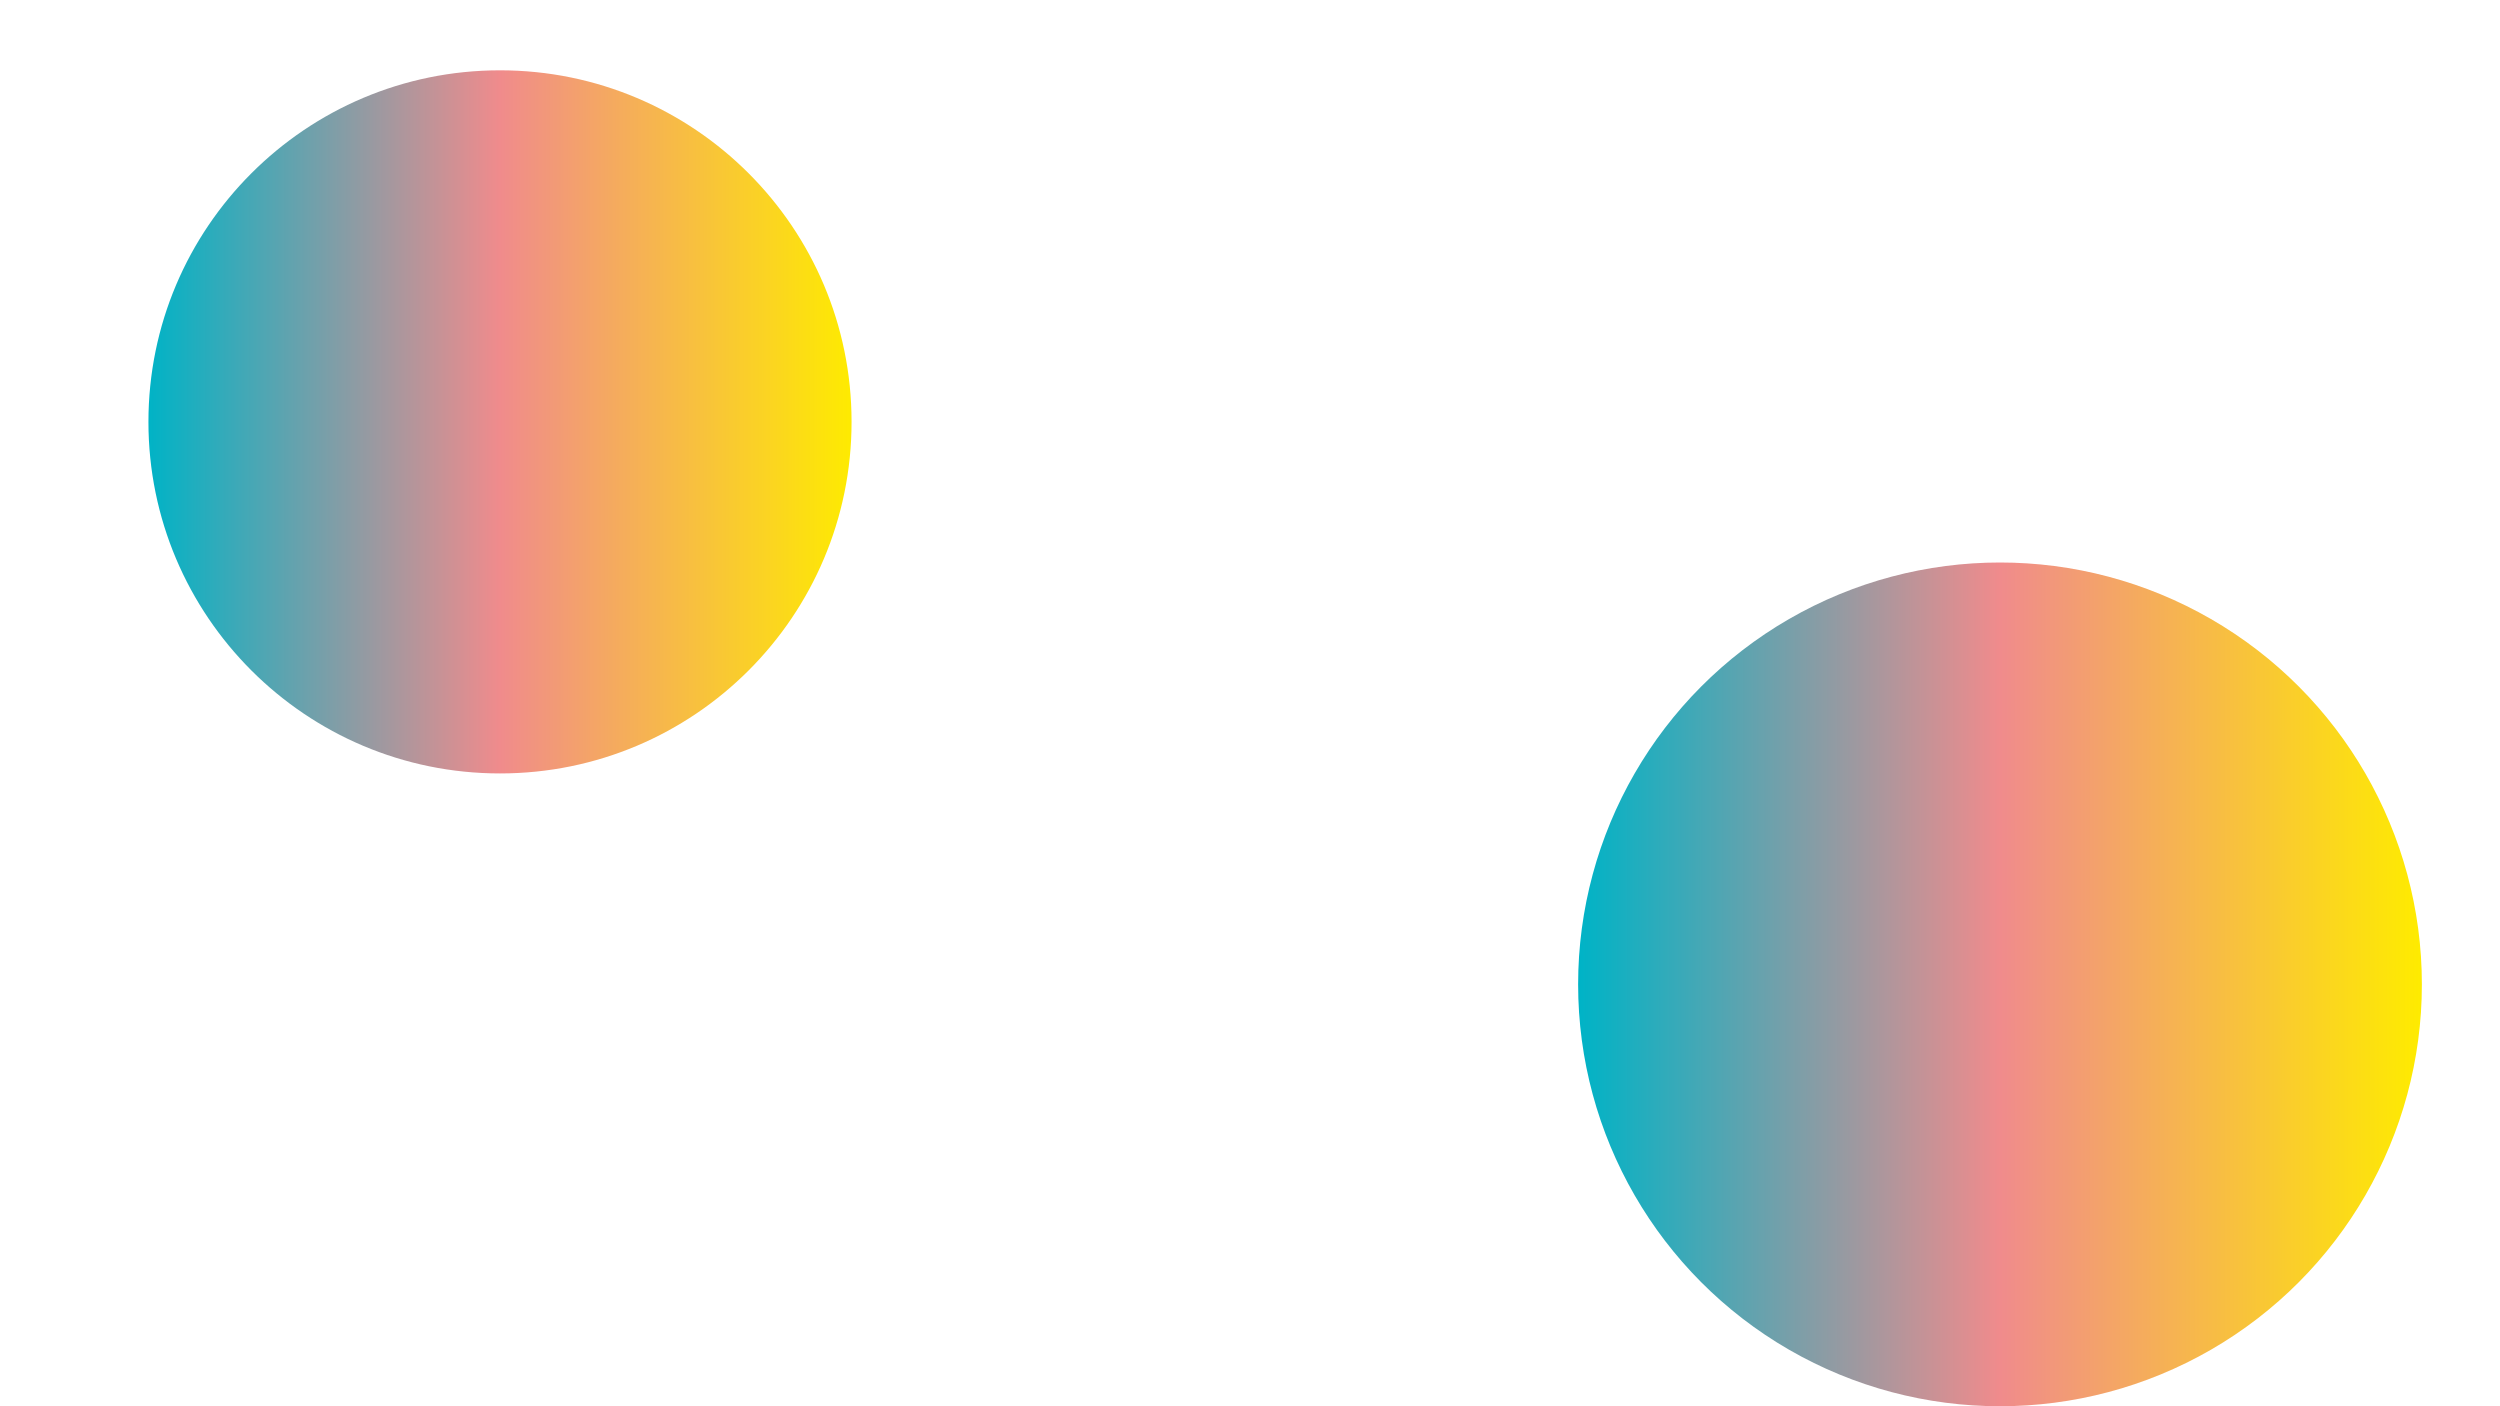
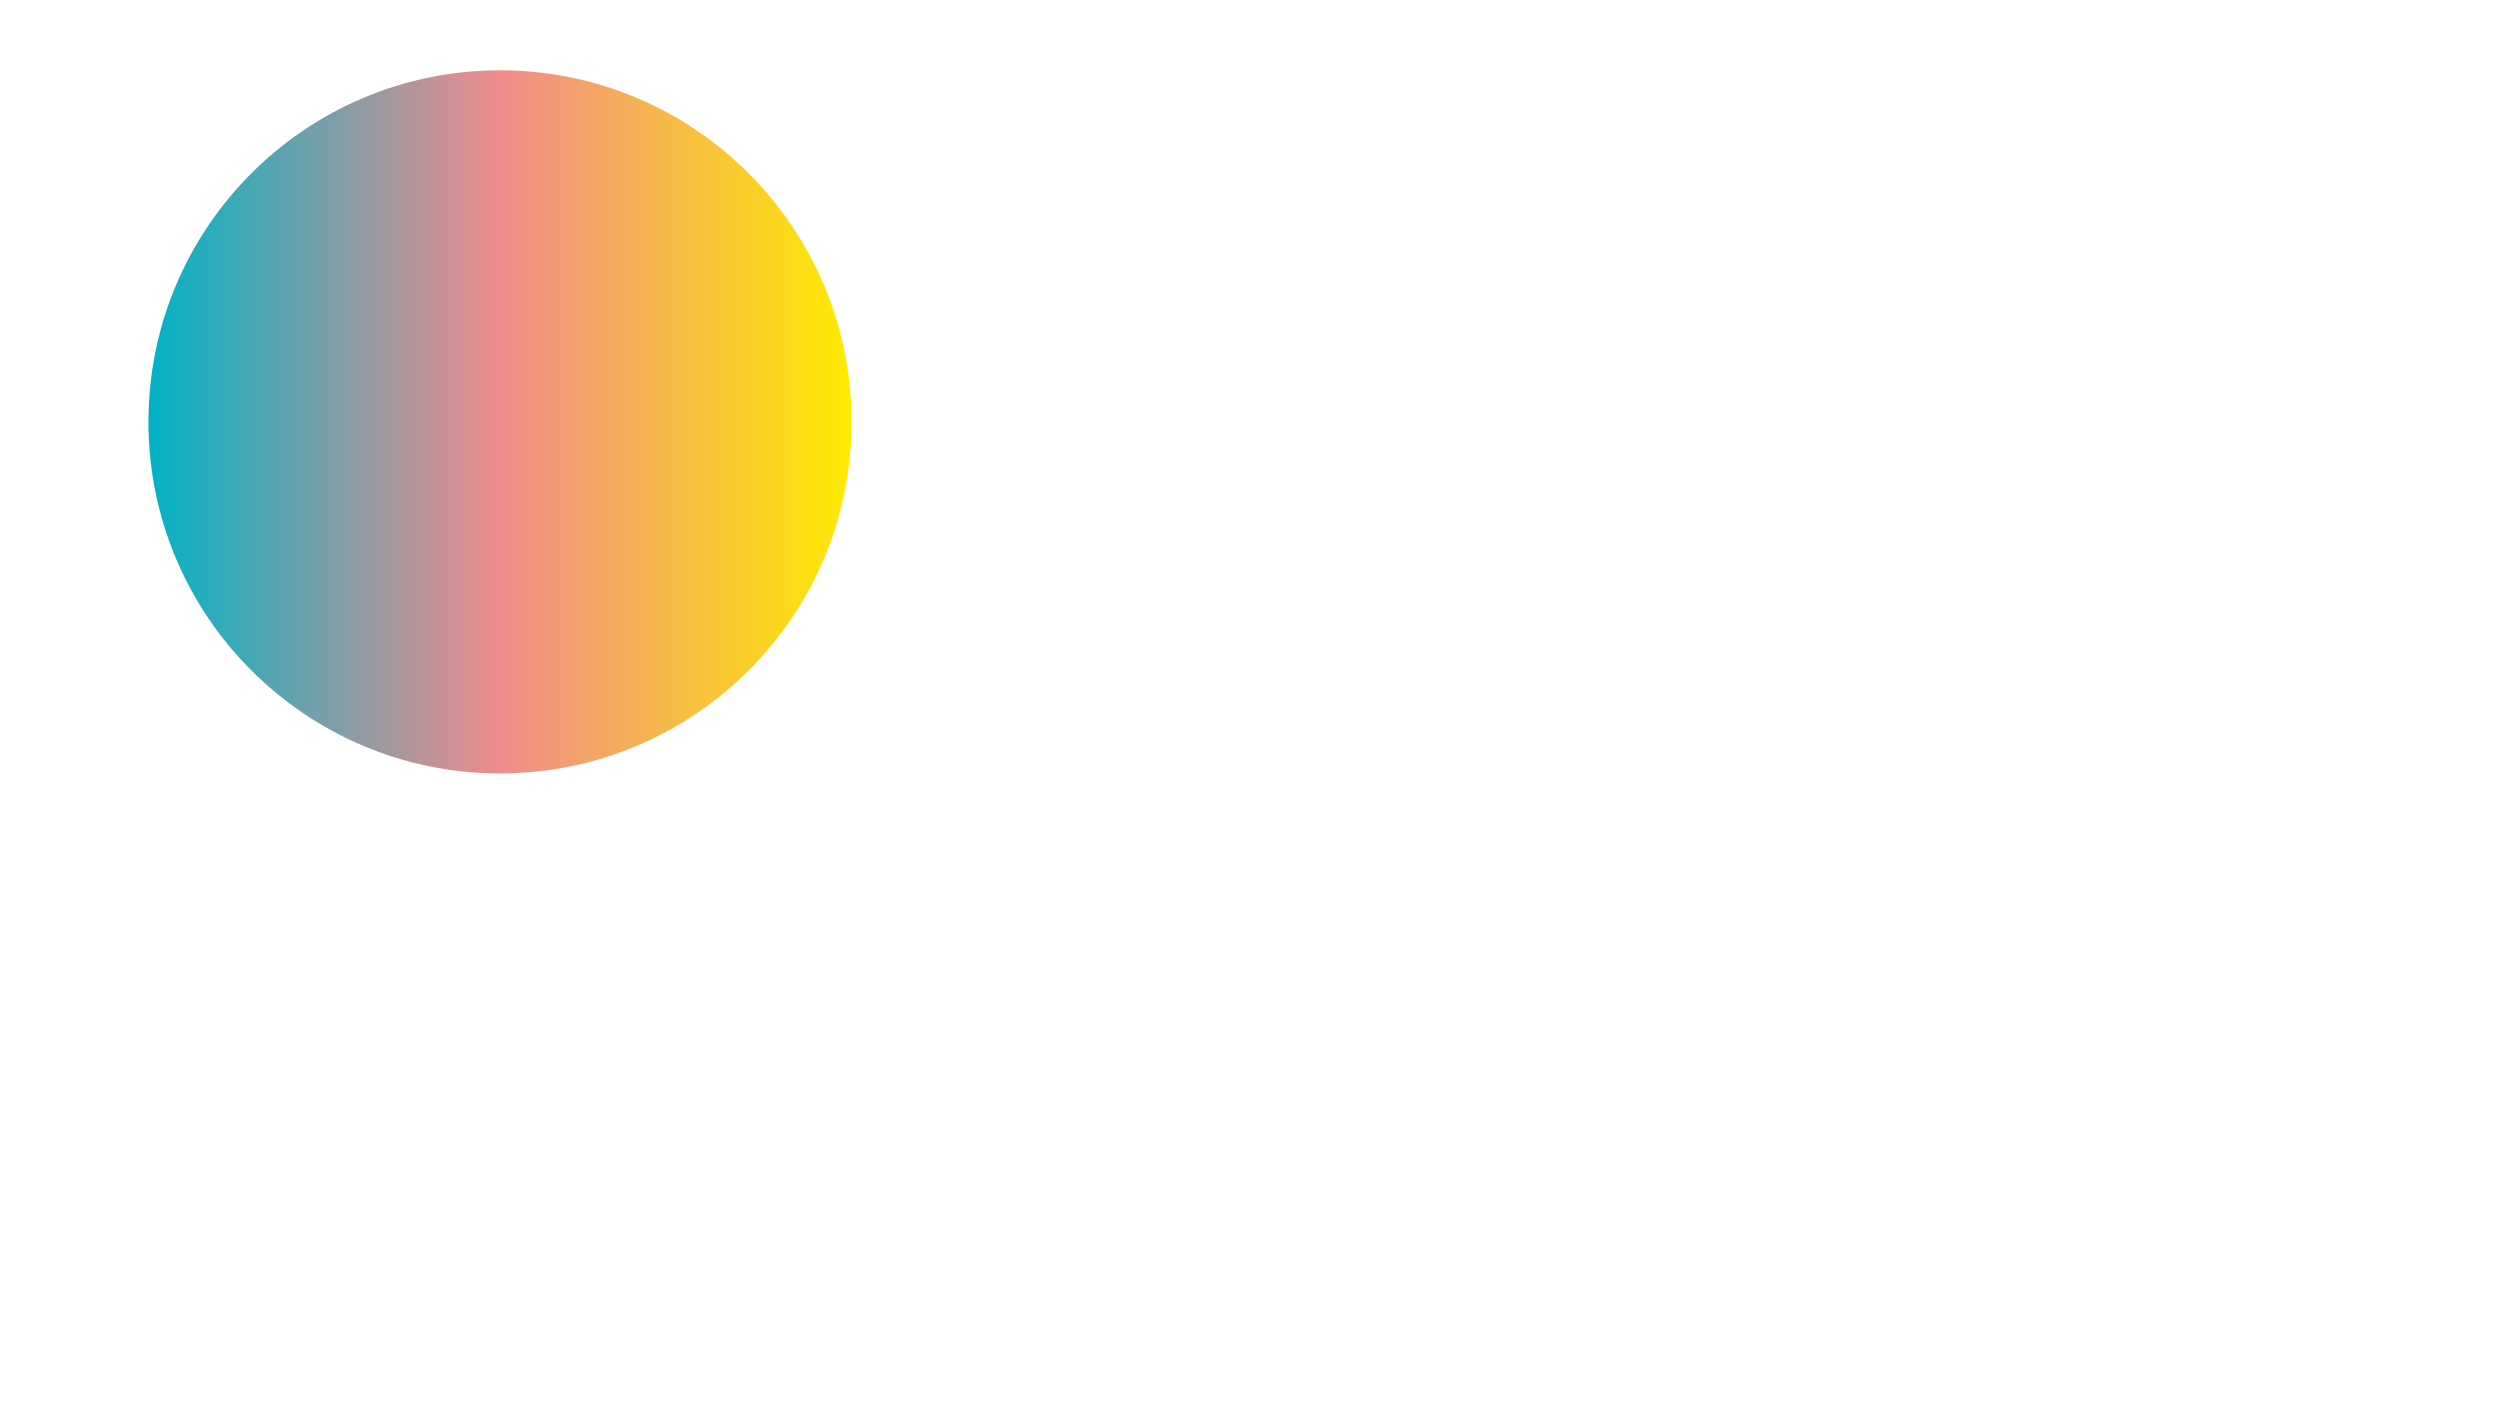
<svg xmlns="http://www.w3.org/2000/svg" viewBox="0 0 1920 1080">
  <defs>
    <linearGradient id="abxBrandGradient" x1="0%" y1="0%" x2="100%" y2="0%">
      <stop offset="0%" stop-color="#00B3C6" />
      <stop offset="50%" stop-color="#F08B8C" />
      <stop offset="100%" stop-color="#FEEB00" />
    </linearGradient>
  </defs>
  <defs>
    <linearGradient id="grad3" x1="0" y1="0" x2="1" y2="1">
      <stop offset="0%" stop-color="#2fad55" />
      <stop offset="100%" stop-color="#00b3c6" />
    </linearGradient>
  </defs>
  <rect width="100%" height="100%" fill="none" />
  <circle cx="384" cy="324" r="270" fill="url(#abxBrandGradient)" />
-   <circle cx="1536" cy="756" r="324" fill="url(#abxBrandGradient)" />
</svg>